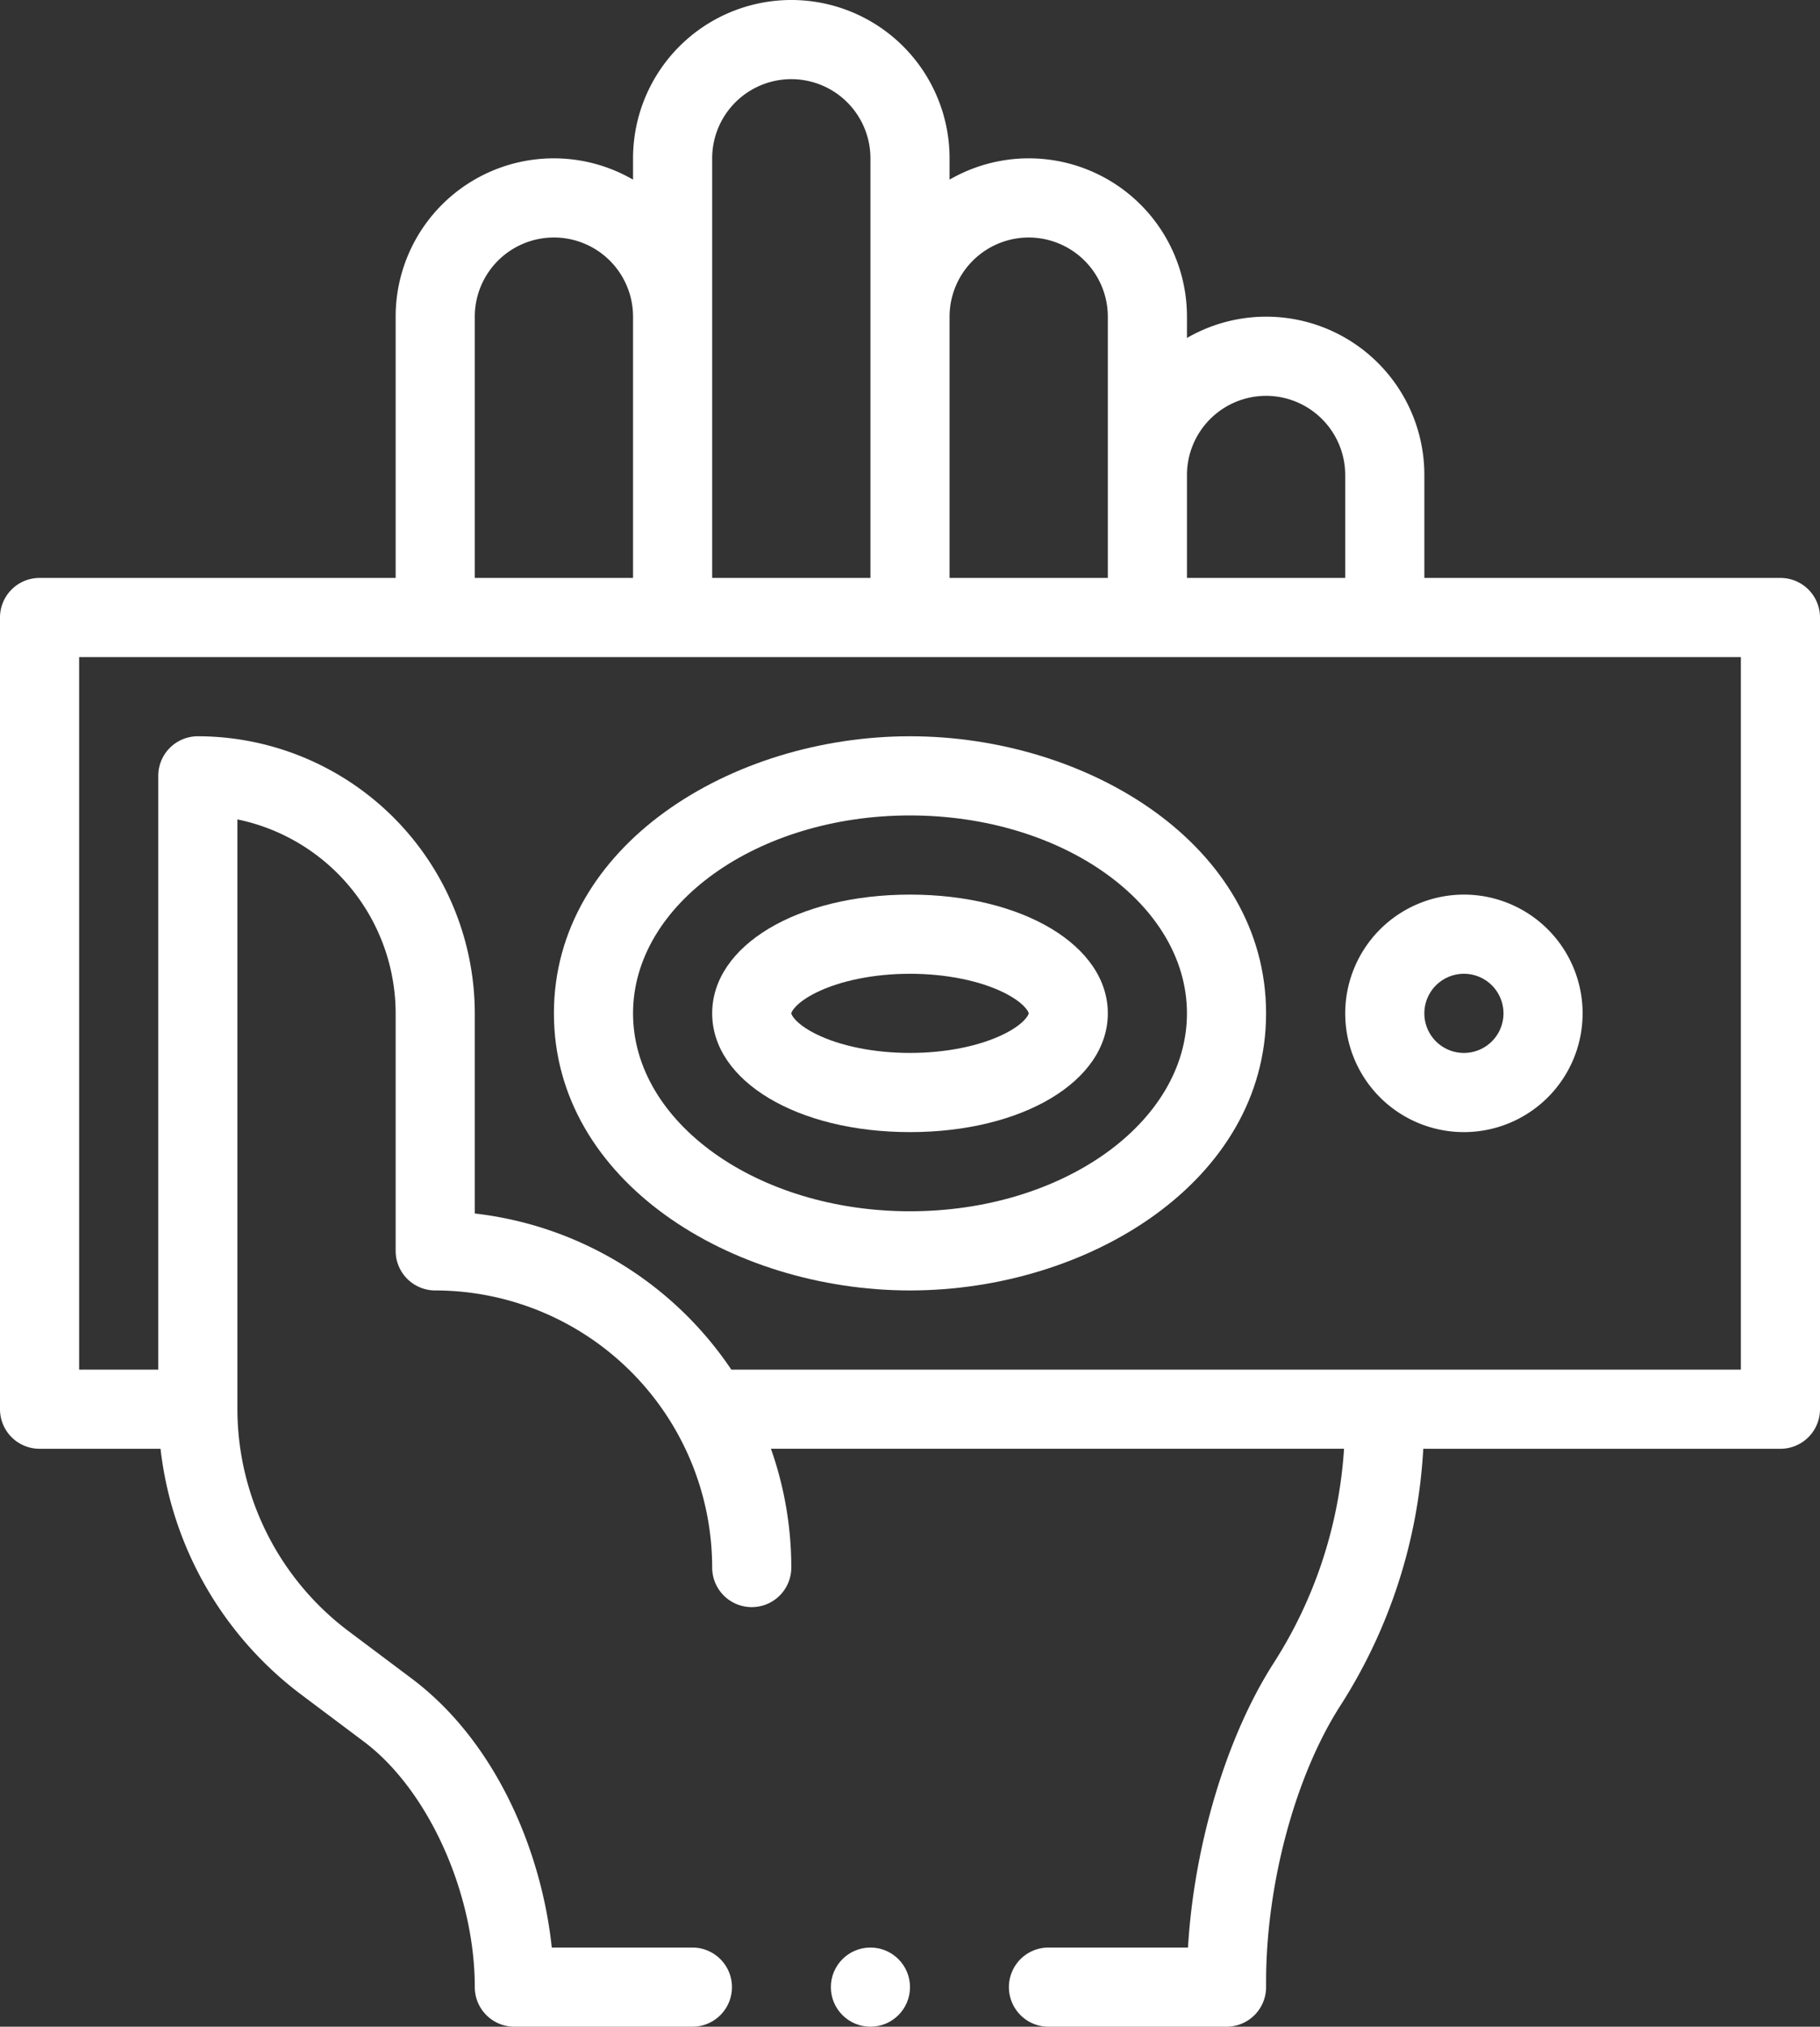
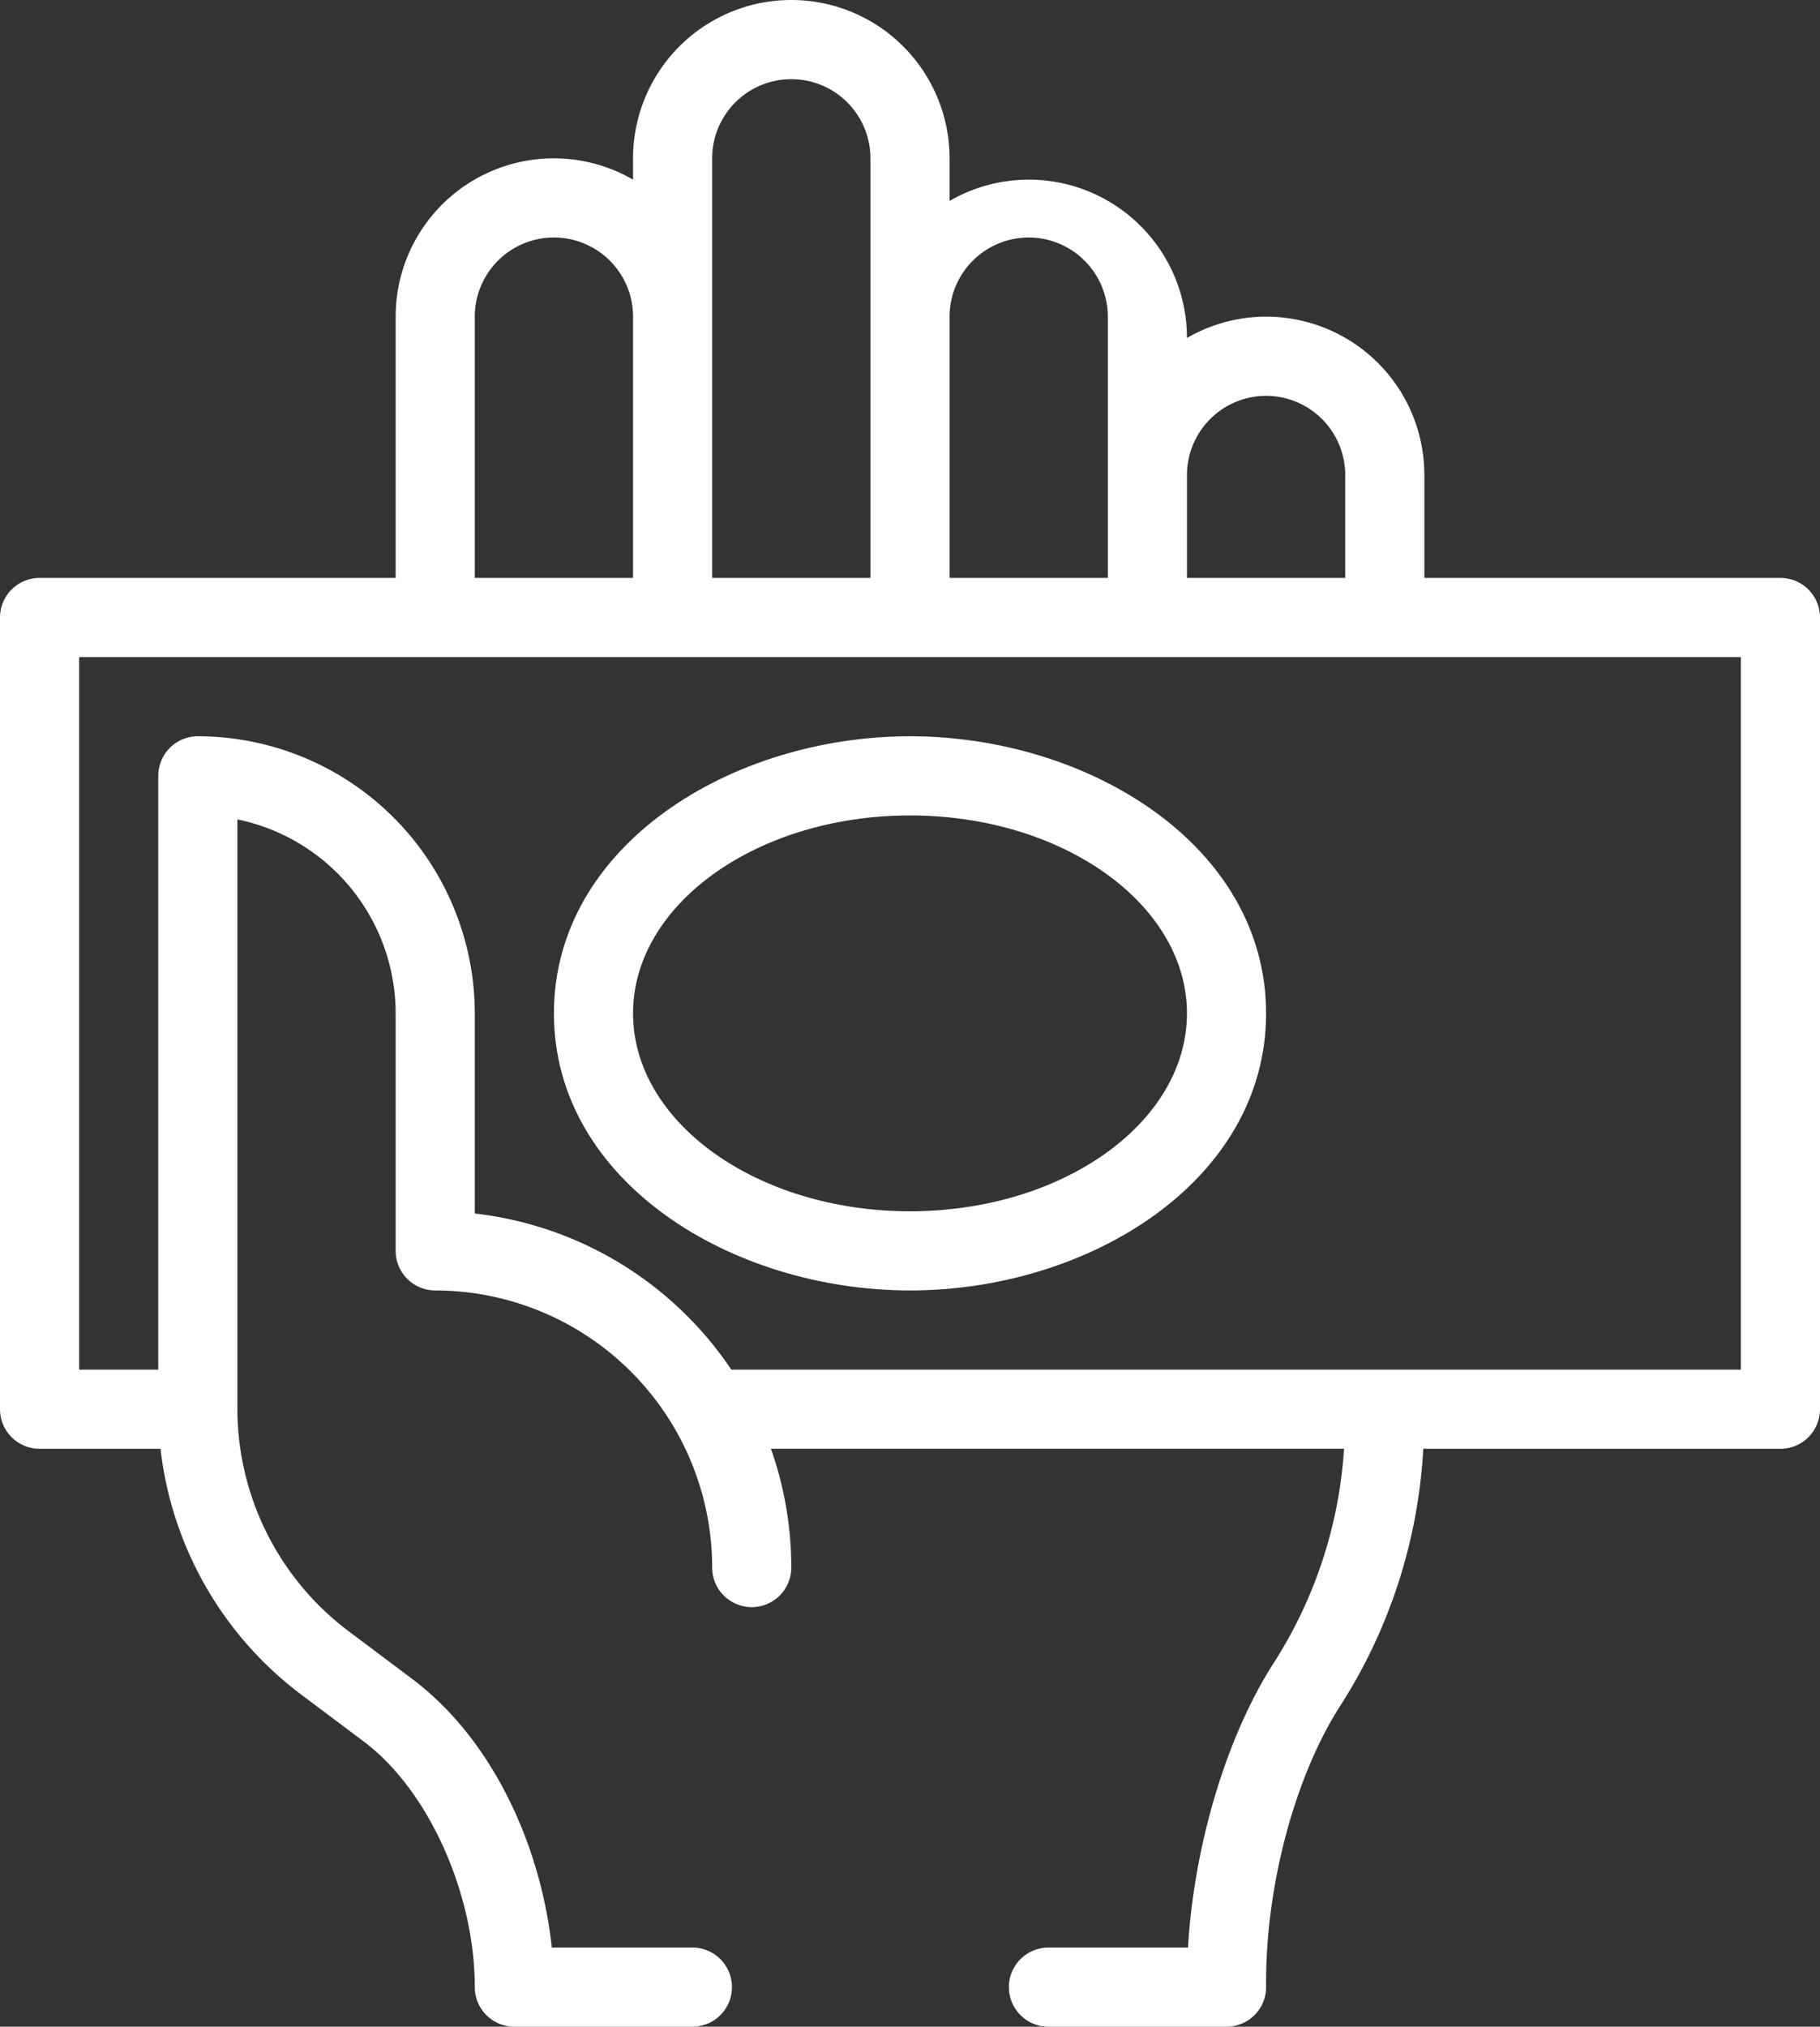
<svg xmlns="http://www.w3.org/2000/svg" viewBox="0 0 460 512">
  <rect x="0" y="0" width="460" height="512" fill="#333333" stroke="none" />
  <title>money white</title>
  <g id="Слой_2" data-name="Слой 2">
    <g id="Слой_1-2" data-name="Слой 1">
-       <path d="M450,146H360V120a39.969,39.969,0,0,0-60-34.618V80a39.969,39.969,0,0,0-60-34.618V40a40,40,0,0,0-80,0v5.381A39.97,39.97,0,0,0,100,80v66H10A10,10,0,0,0,0,156V356a10,10,0,0,0,10,10H40.571A90.52,90.52,0,0,0,76,428l15.999,11.999C108.224,452.172,120,478.247,120,502a10,10,0,0,0,10,10h45a10,10,0,0,0,0-20H139.46c-2.497-23.732-13.738-51.702-35.46-68L88.001,412.001A70.35,70.35,0,0,1,60,356V207.005A50.088,50.088,0,0,1,100,256v60a10,10,0,0,0,10,10,70.062,70.062,0,0,1,70,70,10,10,0,0,0,20,0,90.304,90.304,0,0,0-5.149-30.01H339.7a113.559,113.559,0,0,1-17.639,53.913c-12.045,18.644-20.26,46.148-21.799,72.097H265a10,10,0,0,0,0,20h45a10.001,10.001,0,0,0,10-10v-1.31c0-24.75,7.402-52.2,18.859-69.933a133.674,133.674,0,0,0,20.868-64.758H450a10.001,10.001,0,0,0,10-10V156a10.001,10.001,0,0,0-10-10ZM320,100a20.023,20.023,0,0,1,20,20v26H300V120A20.023,20.023,0,0,1,320,100ZM260,60a20.023,20.023,0,0,1,20,20v66H240V80A20.023,20.023,0,0,1,260,60ZM180,40a20,20,0,0,1,40,0V146H180ZM120,80a20,20,0,0,1,40,0v66H120ZM440,346H184.835A90.465,90.465,0,0,0,120,306.562V256a70.079,70.079,0,0,0-70-70,10,10,0,0,0-10,10V346H20V166H440Z" style="fill:#fff" />
+       <path d="M450,146H360V120a39.969,39.969,0,0,0-60-34.618a39.969,39.969,0,0,0-60-34.618V40a40,40,0,0,0-80,0v5.381A39.97,39.97,0,0,0,100,80v66H10A10,10,0,0,0,0,156V356a10,10,0,0,0,10,10H40.571A90.52,90.52,0,0,0,76,428l15.999,11.999C108.224,452.172,120,478.247,120,502a10,10,0,0,0,10,10h45a10,10,0,0,0,0-20H139.46c-2.497-23.732-13.738-51.702-35.46-68L88.001,412.001A70.35,70.35,0,0,1,60,356V207.005A50.088,50.088,0,0,1,100,256v60a10,10,0,0,0,10,10,70.062,70.062,0,0,1,70,70,10,10,0,0,0,20,0,90.304,90.304,0,0,0-5.149-30.01H339.7a113.559,113.559,0,0,1-17.639,53.913c-12.045,18.644-20.26,46.148-21.799,72.097H265a10,10,0,0,0,0,20h45a10.001,10.001,0,0,0,10-10v-1.31c0-24.75,7.402-52.2,18.859-69.933a133.674,133.674,0,0,0,20.868-64.758H450a10.001,10.001,0,0,0,10-10V156a10.001,10.001,0,0,0-10-10ZM320,100a20.023,20.023,0,0,1,20,20v26H300V120A20.023,20.023,0,0,1,320,100ZM260,60a20.023,20.023,0,0,1,20,20v66H240V80A20.023,20.023,0,0,1,260,60ZM180,40a20,20,0,0,1,40,0V146H180ZM120,80a20,20,0,0,1,40,0v66H120ZM440,346H184.835A90.465,90.465,0,0,0,120,306.562V256a70.079,70.079,0,0,0-70-70,10,10,0,0,0-10,10V346H20V166H440Z" style="fill:#fff" />
      <path d="M230,186c-45.248,0-90,27.691-90,70,0,42.43,44.919,70,90,70,45.248,0,90-27.691,90-70C320,213.57,275.081,186,230,186Zm0,120c-38.598,0-70-22.43-70-50s31.402-50,70-50,70,22.43,70,50S268.598,306,230,306Z" style="fill:#fff" />
-       <path d="M230,226c-28.505,0-50,12.897-50,30s21.495,30,50,30,50-12.897,50-30S258.505,226,230,226Zm23.812,35.199C247.709,264.25,239.03,266,230,266s-17.709-1.75-23.812-4.801C201.076,258.644,200,256.347,200,256s1.076-2.644,6.188-5.199C212.291,247.75,220.97,246,230,246s17.709,1.75,23.812,4.801C258.924,253.357,260,255.654,260,256S258.925,258.644,253.812,261.199Z" style="fill:#fff" />
-       <path d="M340,256a30,30,0,1,0,30-30A30.034,30.034,0,0,0,340,256Zm30-10a10,10,0,1,1-10,10A10.011,10.011,0,0,1,370,246Z" style="fill:#fff" />
-       <circle cx="220" cy="502" r="10" style="fill:#fff" />
    </g>
  </g>
</svg>